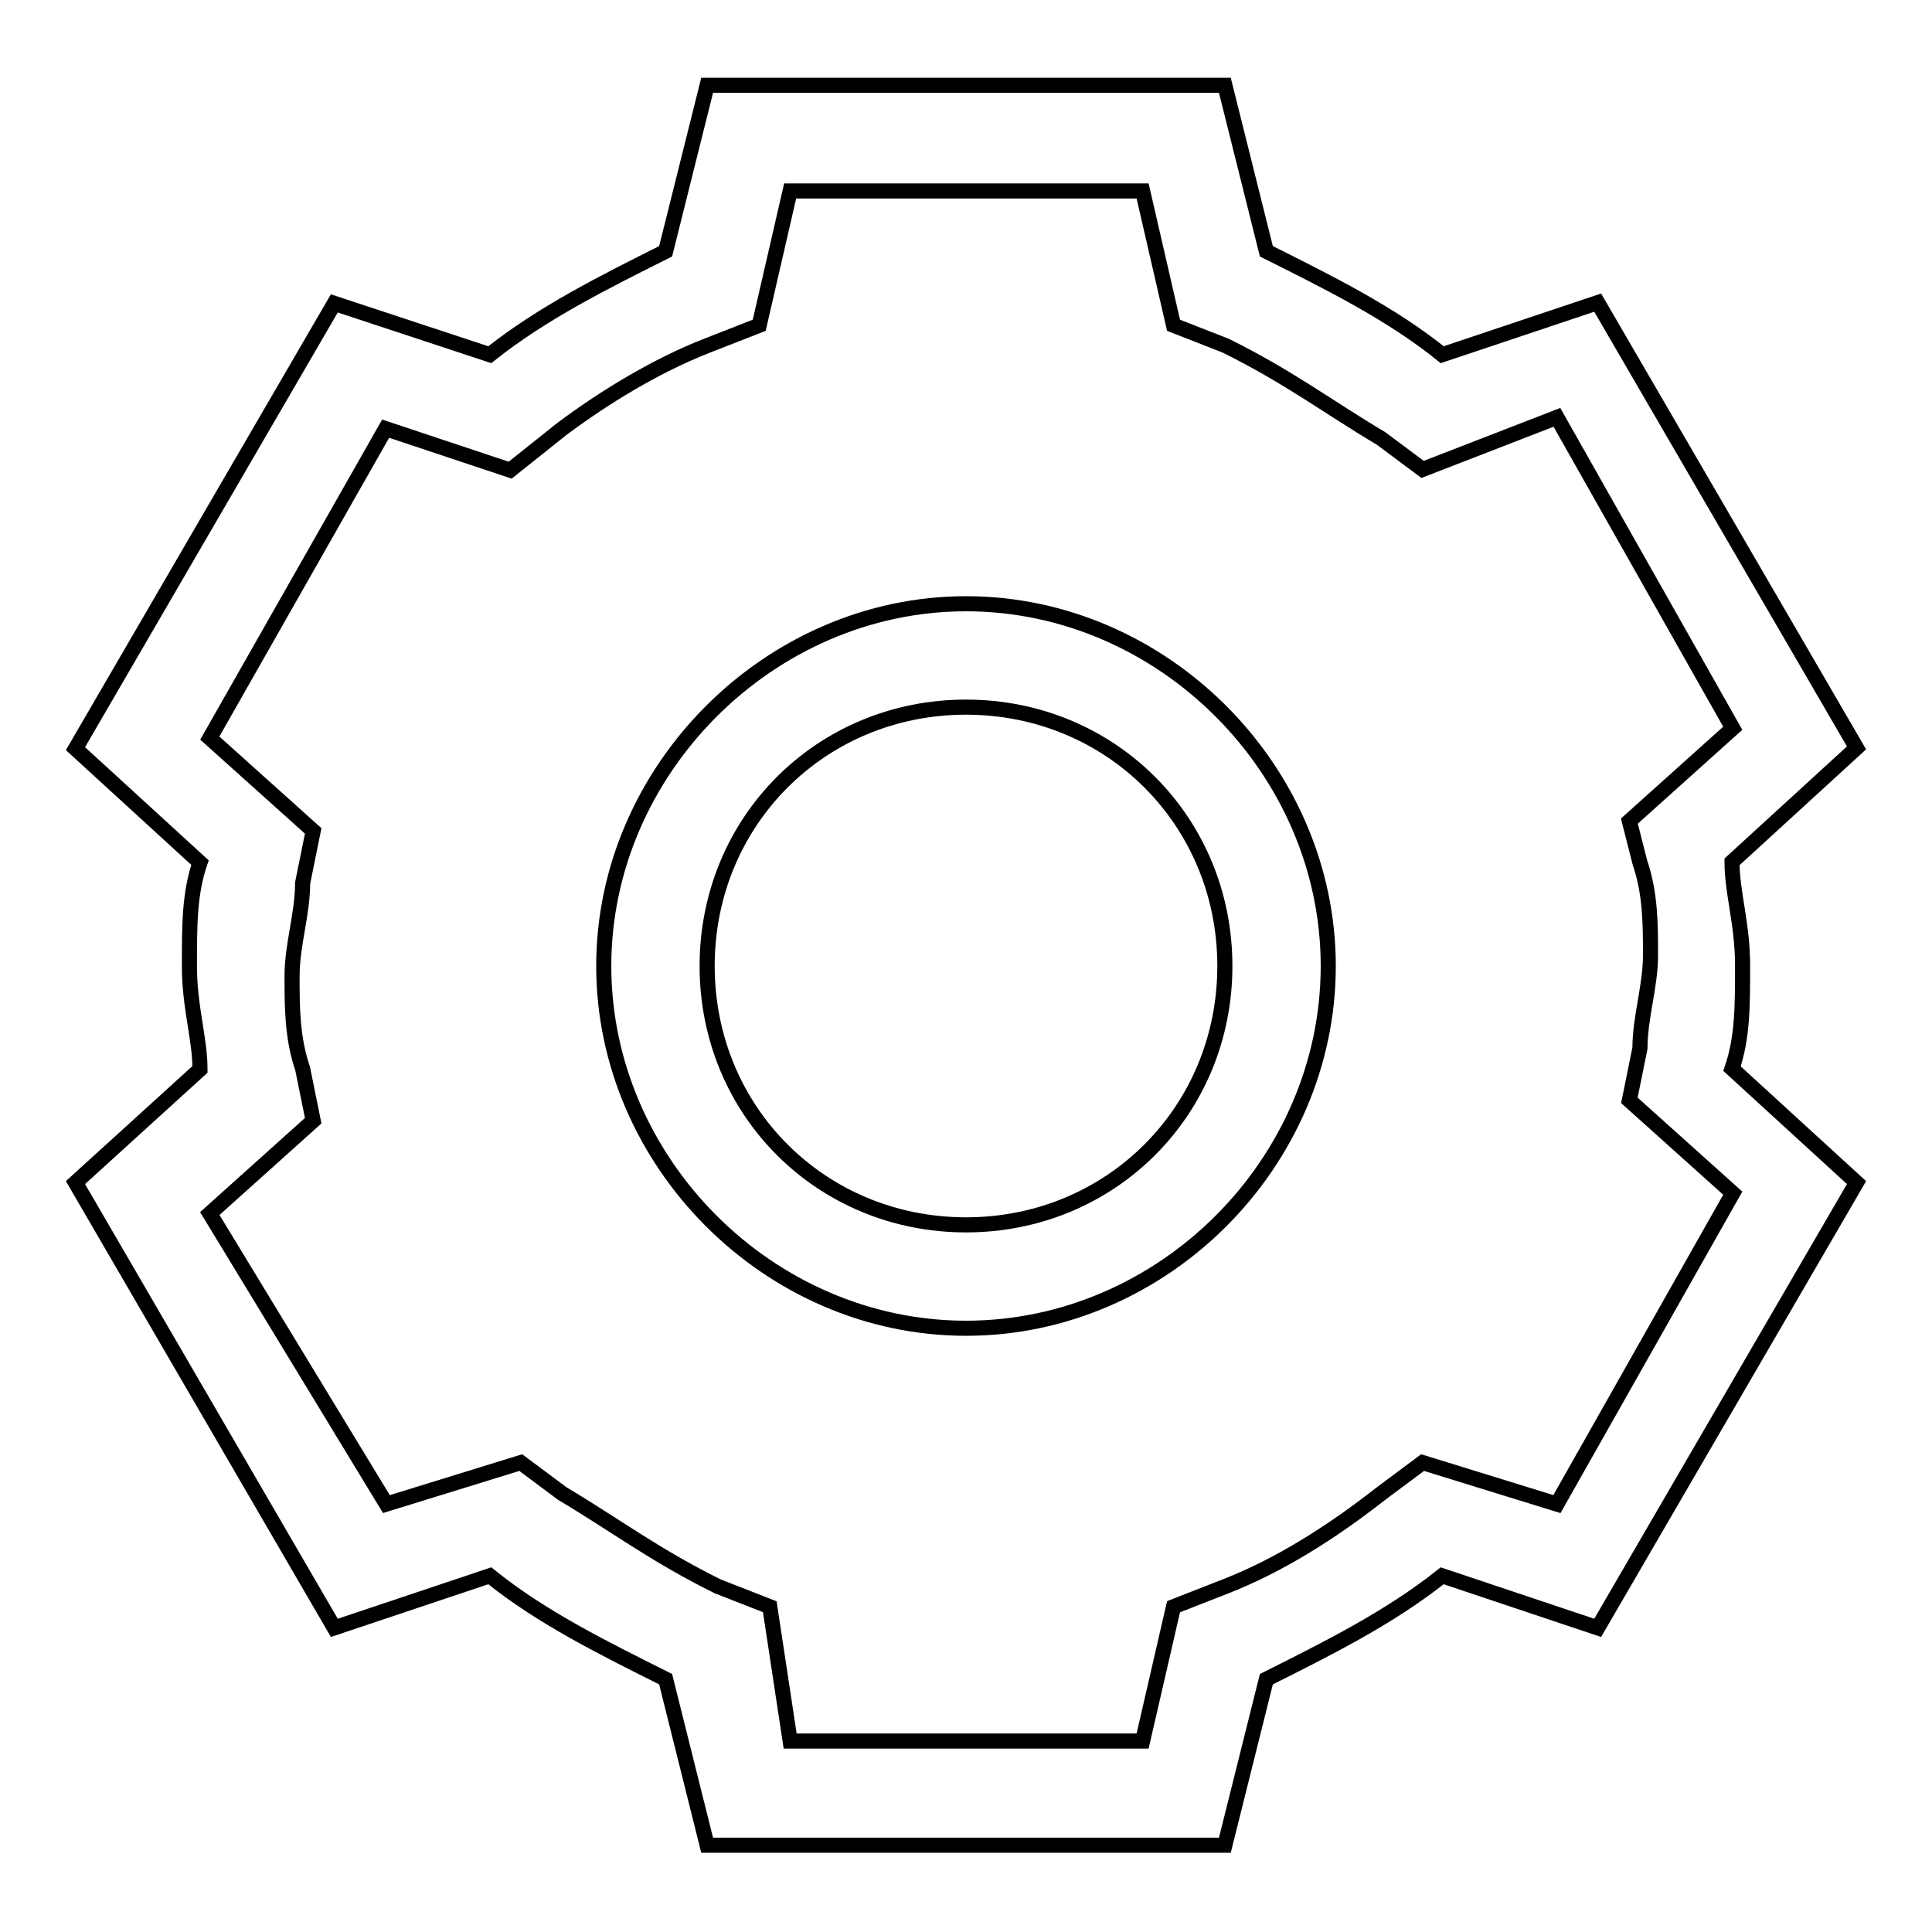
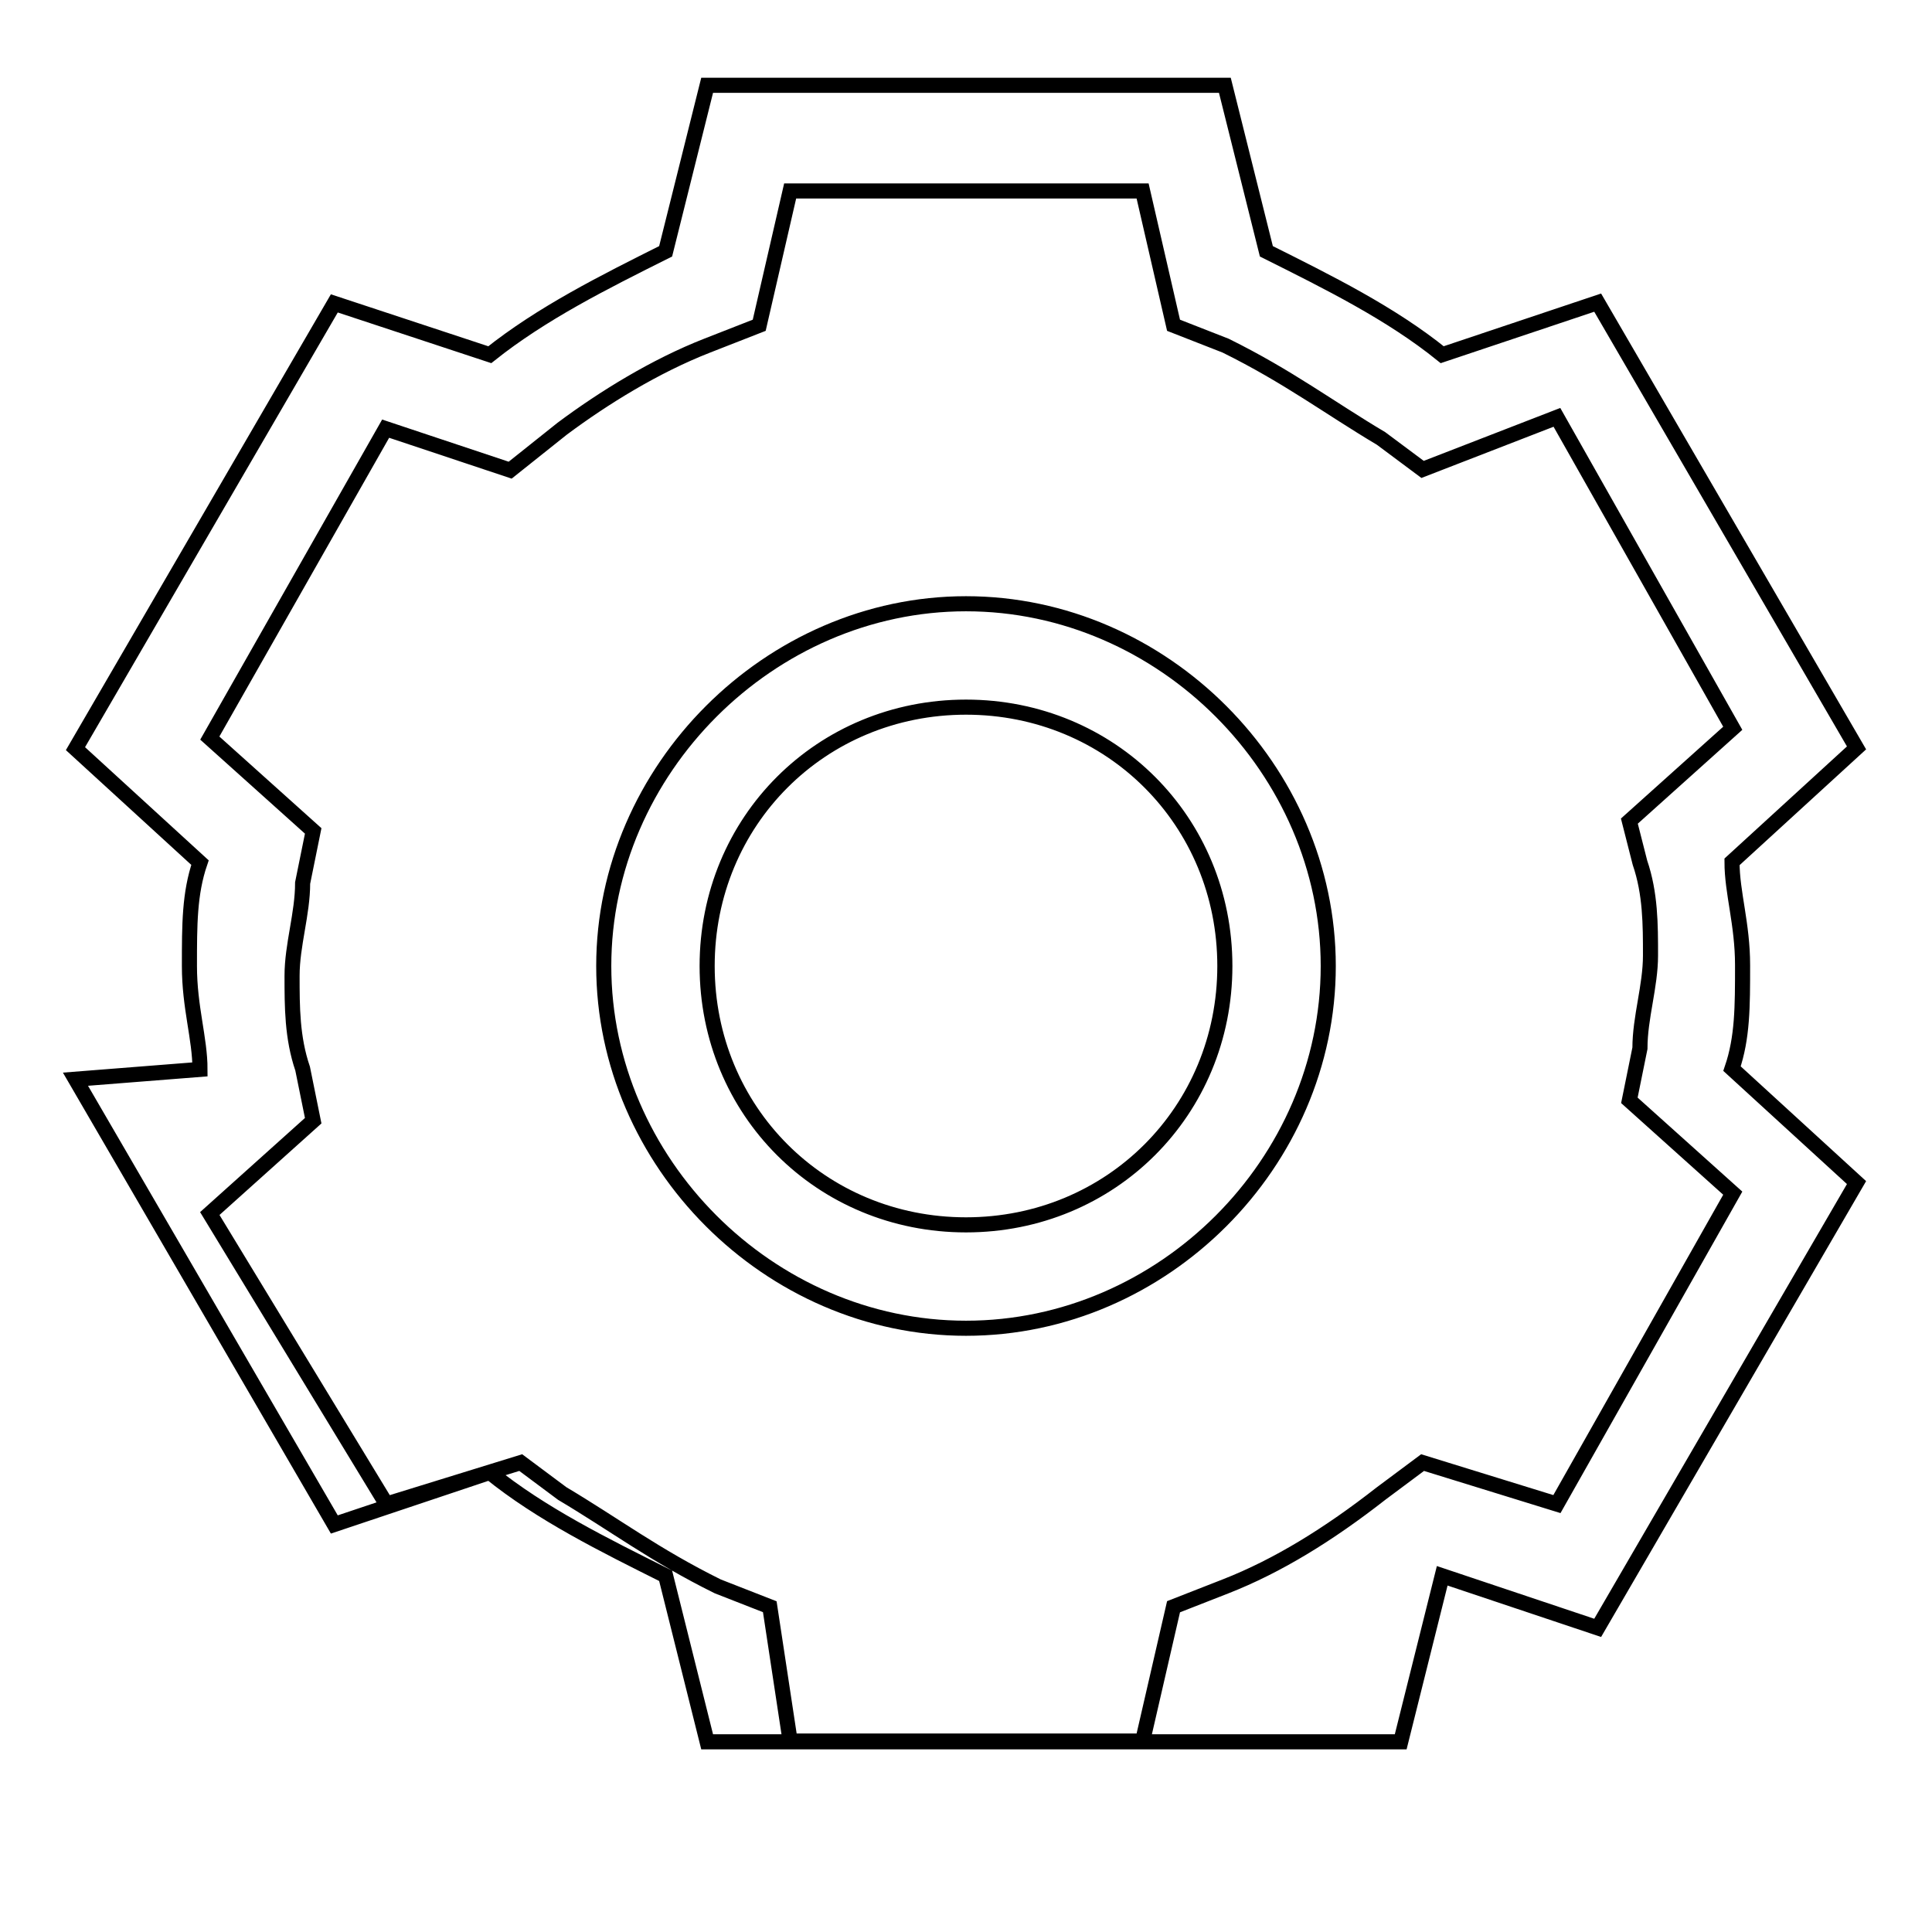
<svg xmlns="http://www.w3.org/2000/svg" version="1.1" x="0px" y="0px" viewBox="0 0 256 256" enable-background="new 0 0 256 256" xml:space="preserve">
  <g>
-     <path stroke-width="2" fill-opacity="0" stroke="#000000" d="M51.2,199.3l17.8-5.5l5.5,4.1c6.9,4.1,12.3,8.2,20.6,12.3l6.9,2.7l2.7,17.8h46.7l4.1-17.8l6.9-2.7 c6.9-2.7,13.7-6.9,20.6-12.3l5.5-4.1l17.8,5.5l23.3-41.2l-13.7-12.3l1.4-6.9c0-4.1,1.4-8.2,1.4-12.3c0-4.1,0-8.2-1.4-12.3l-1.4-5.5 l13.7-12.3l-23.3-41.2l-17.8,6.9l-5.5-4.1c-6.9-4.1-12.3-8.2-20.6-12.3l-6.9-2.7l-4.1-17.8h-46.7l-4.1,17.8l-6.9,2.7 c-6.9,2.7-13.7,6.9-19.2,11l-6.9,5.5l-16.5-5.5L27.8,97.8l13.7,12.3l-1.4,6.9c0,4.1-1.4,8.2-1.4,12.3c0,4.1,0,8.2,1.4,12.3l1.4,6.9 l-13.7,12.3L51.2,199.3z M26.5,141.7c0-4.1-1.4-8.2-1.4-13.7c0-5.5,0-9.6,1.4-13.7L10,99.2l34.3-59L64.9,47 c6.9-5.5,15.1-9.6,23.3-13.7l5.5-22h68.6l5.5,22c8.2,4.1,16.5,8.2,23.3,13.7l20.6-6.9l34.3,59l-16.5,15.1c0,4.1,1.4,8.2,1.4,13.7 c0,5.5,0,9.6-1.4,13.7l16.5,15.1l-34.3,59l-20.6-6.9c-6.9,5.5-15.1,9.6-23.3,13.7l-5.5,22H93.7l-5.5-22 c-8.2-4.1-16.5-8.2-23.3-13.7l-20.6,6.9l-34.3-59L26.5,141.7z M128,162.3c19.2,0,34.3-15.1,34.3-34.3c0-19.2-15.1-34.3-34.3-34.3 c-19.2,0-34.3,15.1-34.3,34.3C93.7,147.2,108.8,162.3,128,162.3z M128,176c-26.1,0-48-22-48-48s22-48,48-48c26.1,0,48,22,48,48 C176,154.1,154.1,176,128,176L128,176z" />
+     <path stroke-width="2" fill-opacity="0" stroke="#000000" d="M51.2,199.3l17.8-5.5l5.5,4.1c6.9,4.1,12.3,8.2,20.6,12.3l6.9,2.7l2.7,17.8h46.7l4.1-17.8l6.9-2.7 c6.9-2.7,13.7-6.9,20.6-12.3l5.5-4.1l17.8,5.5l23.3-41.2l-13.7-12.3l1.4-6.9c0-4.1,1.4-8.2,1.4-12.3c0-4.1,0-8.2-1.4-12.3l-1.4-5.5 l13.7-12.3l-23.3-41.2l-17.8,6.9l-5.5-4.1c-6.9-4.1-12.3-8.2-20.6-12.3l-6.9-2.7l-4.1-17.8h-46.7l-4.1,17.8l-6.9,2.7 c-6.9,2.7-13.7,6.9-19.2,11l-6.9,5.5l-16.5-5.5L27.8,97.8l13.7,12.3l-1.4,6.9c0,4.1-1.4,8.2-1.4,12.3c0,4.1,0,8.2,1.4,12.3l1.4,6.9 l-13.7,12.3L51.2,199.3z M26.5,141.7c0-4.1-1.4-8.2-1.4-13.7c0-5.5,0-9.6,1.4-13.7L10,99.2l34.3-59L64.9,47 c6.9-5.5,15.1-9.6,23.3-13.7l5.5-22h68.6l5.5,22c8.2,4.1,16.5,8.2,23.3,13.7l20.6-6.9l34.3,59l-16.5,15.1c0,4.1,1.4,8.2,1.4,13.7 c0,5.5,0,9.6-1.4,13.7l16.5,15.1l-34.3,59l-20.6-6.9l-5.5,22H93.7l-5.5-22 c-8.2-4.1-16.5-8.2-23.3-13.7l-20.6,6.9l-34.3-59L26.5,141.7z M128,162.3c19.2,0,34.3-15.1,34.3-34.3c0-19.2-15.1-34.3-34.3-34.3 c-19.2,0-34.3,15.1-34.3,34.3C93.7,147.2,108.8,162.3,128,162.3z M128,176c-26.1,0-48-22-48-48s22-48,48-48c26.1,0,48,22,48,48 C176,154.1,154.1,176,128,176L128,176z" />
  </g>
</svg>